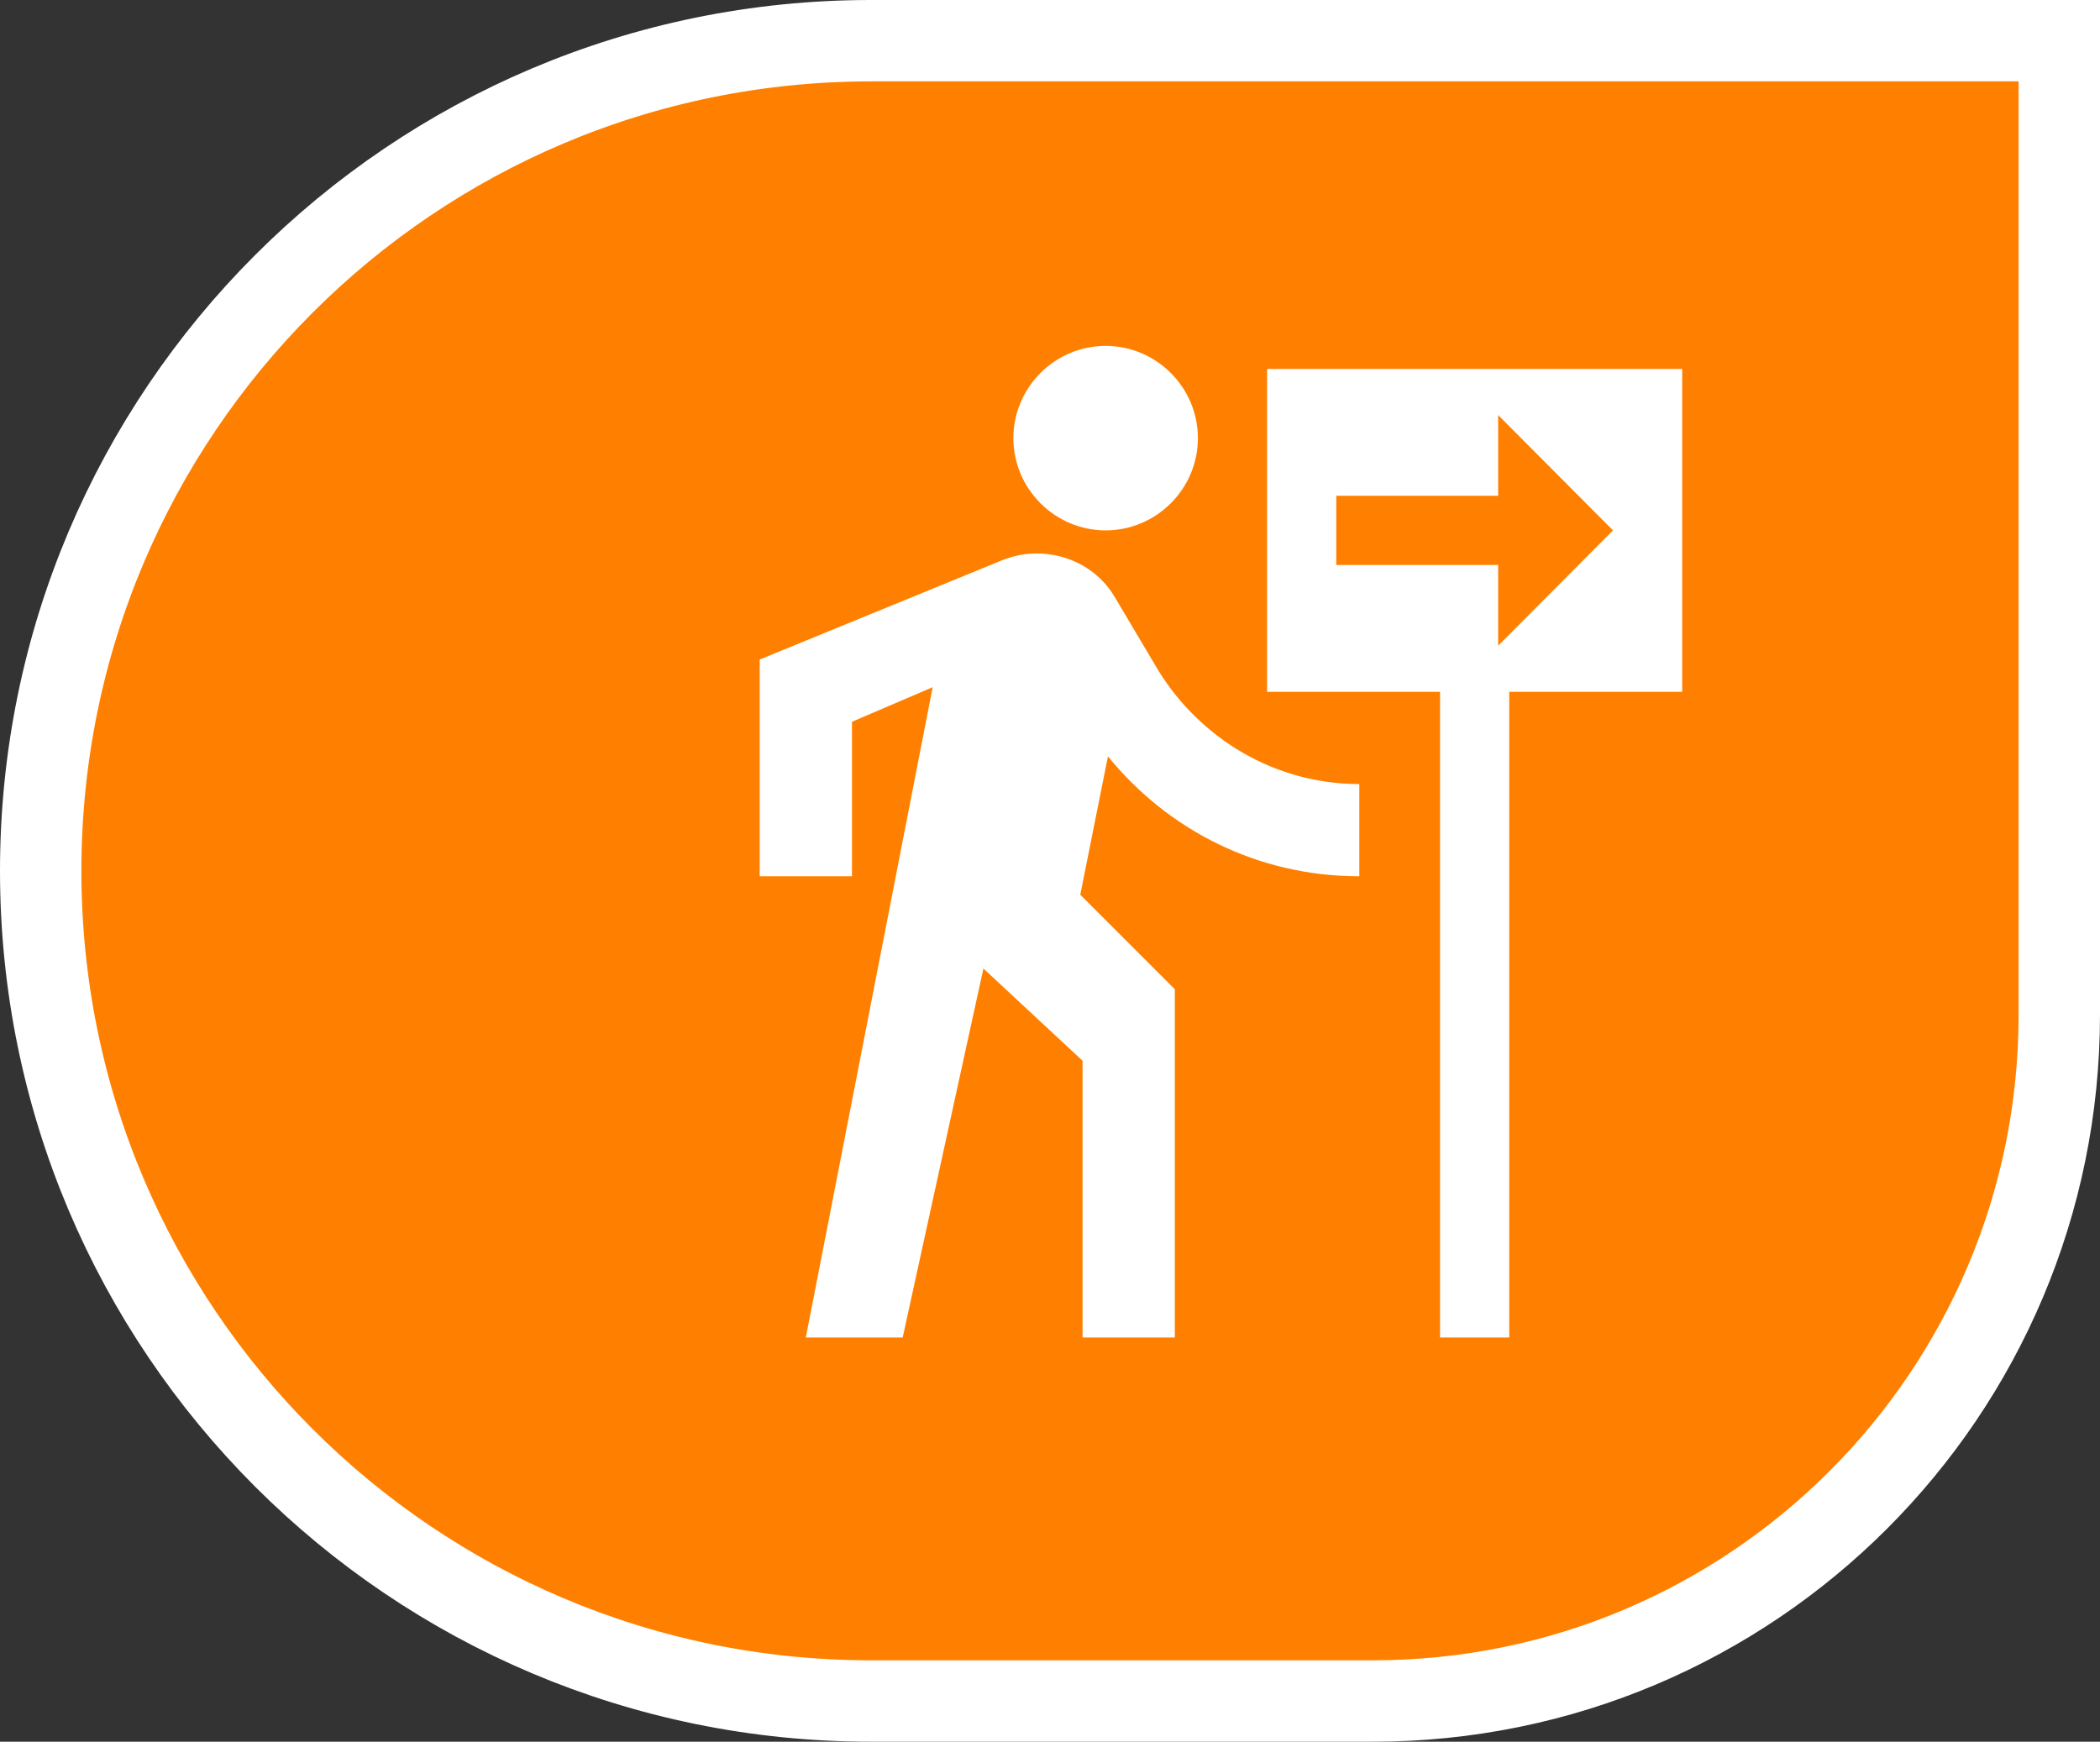
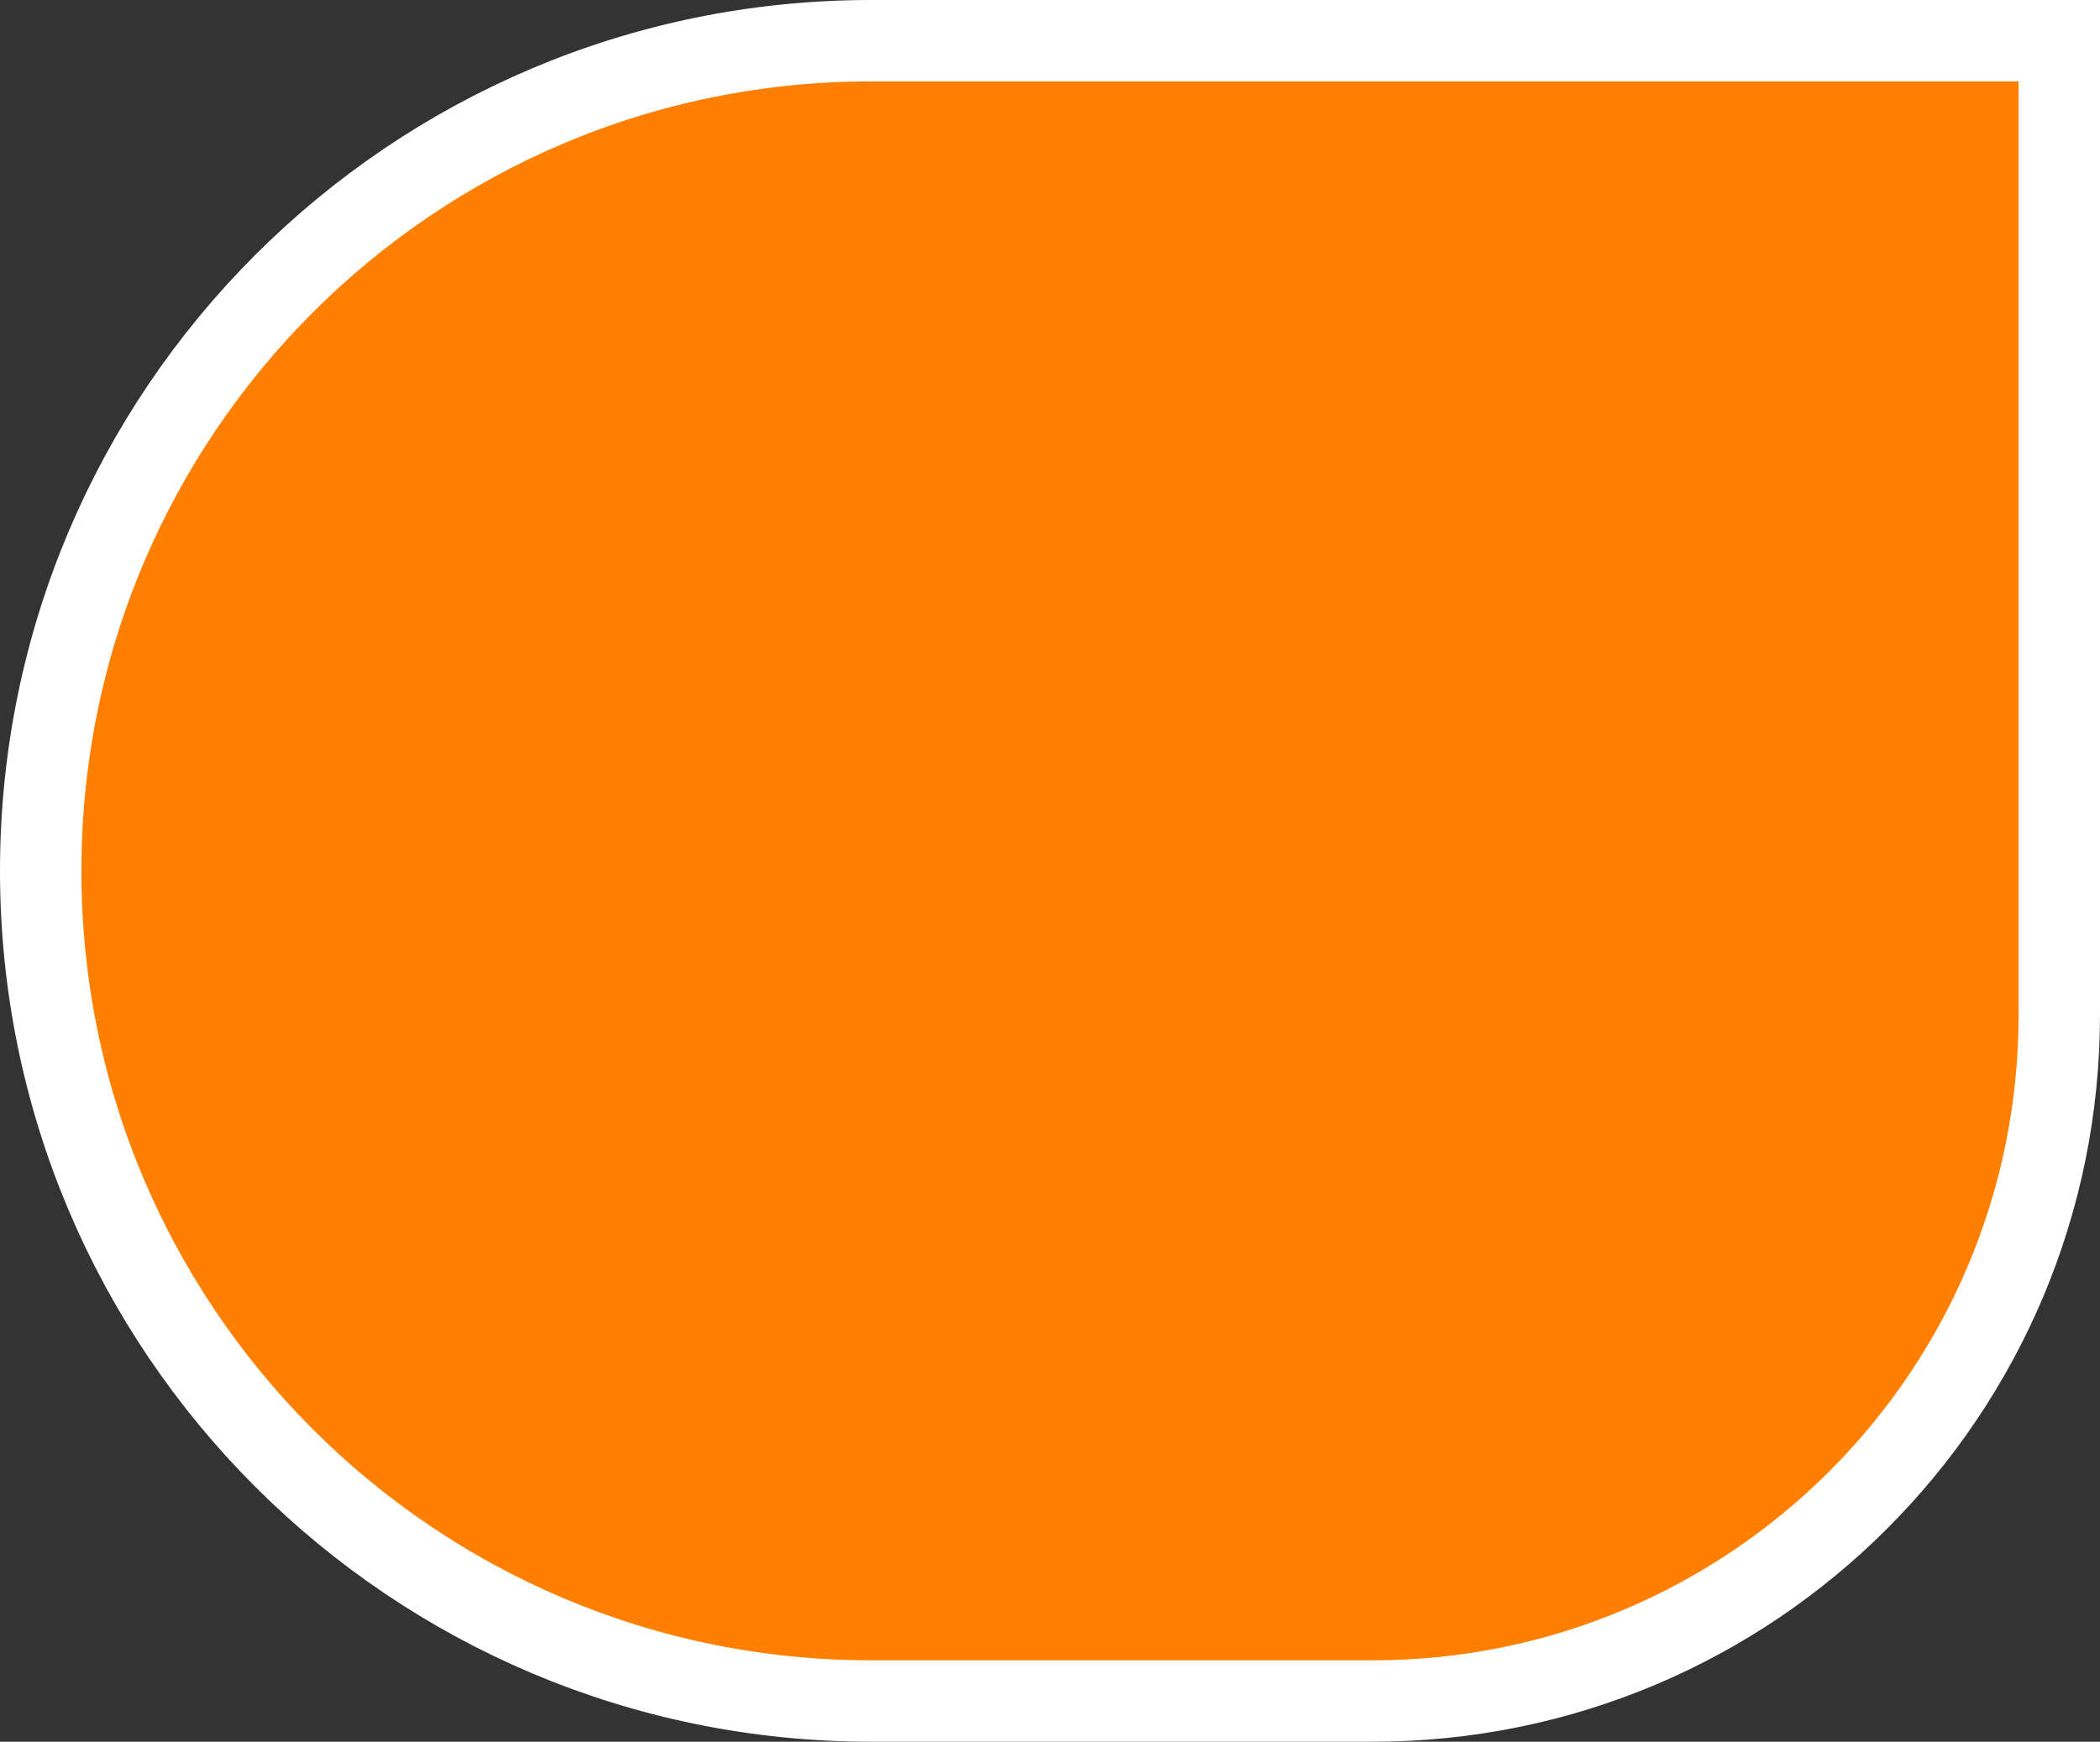
<svg xmlns="http://www.w3.org/2000/svg" width="129" height="107" viewBox="0 0 129 107" fill="none">
  <rect x="0" y="0" width="129" height="107" fill="#333333" stroke="none" />
  <path d="M126.5 5V2.5H124H53.5C25.334 2.5 2.5 25.334 2.5 53.5C2.5 81.666 25.334 104.5 53.5 104.5H84.333C107.621 104.5 126.5 85.621 126.5 62.333V5Z" fill="#FF8000" stroke="white" stroke-width="5" />
-   <path d="M67.918 32.583C71.035 32.583 73.585 30.033 73.585 26.917C73.585 23.8 71.035 21.25 67.918 21.25C64.801 21.25 62.251 23.8 62.251 26.917C62.251 30.033 64.801 32.583 67.918 32.583ZM57.293 42.217L49.501 82.167H55.451L60.41 59.5L66.501 65.167V82.167H72.168V60.775L66.36 54.967L68.06 46.467C71.743 51 77.268 53.833 83.501 53.833V48.167C78.26 48.167 73.726 45.333 71.176 41.225L68.485 36.692C67.493 34.992 65.651 34 63.668 34C62.96 34 62.251 34.142 61.543 34.425L46.668 40.517V53.833H52.335V44.342L57.293 42.217ZM77.835 22.667V42.5H88.46V82.167H92.71V42.5H103.335V22.667H77.835ZM92.03 39.667V34.708H82.085V30.458H92.03V25.5L99.085 32.583L92.03 39.667V39.667Z" fill="white" />
</svg>